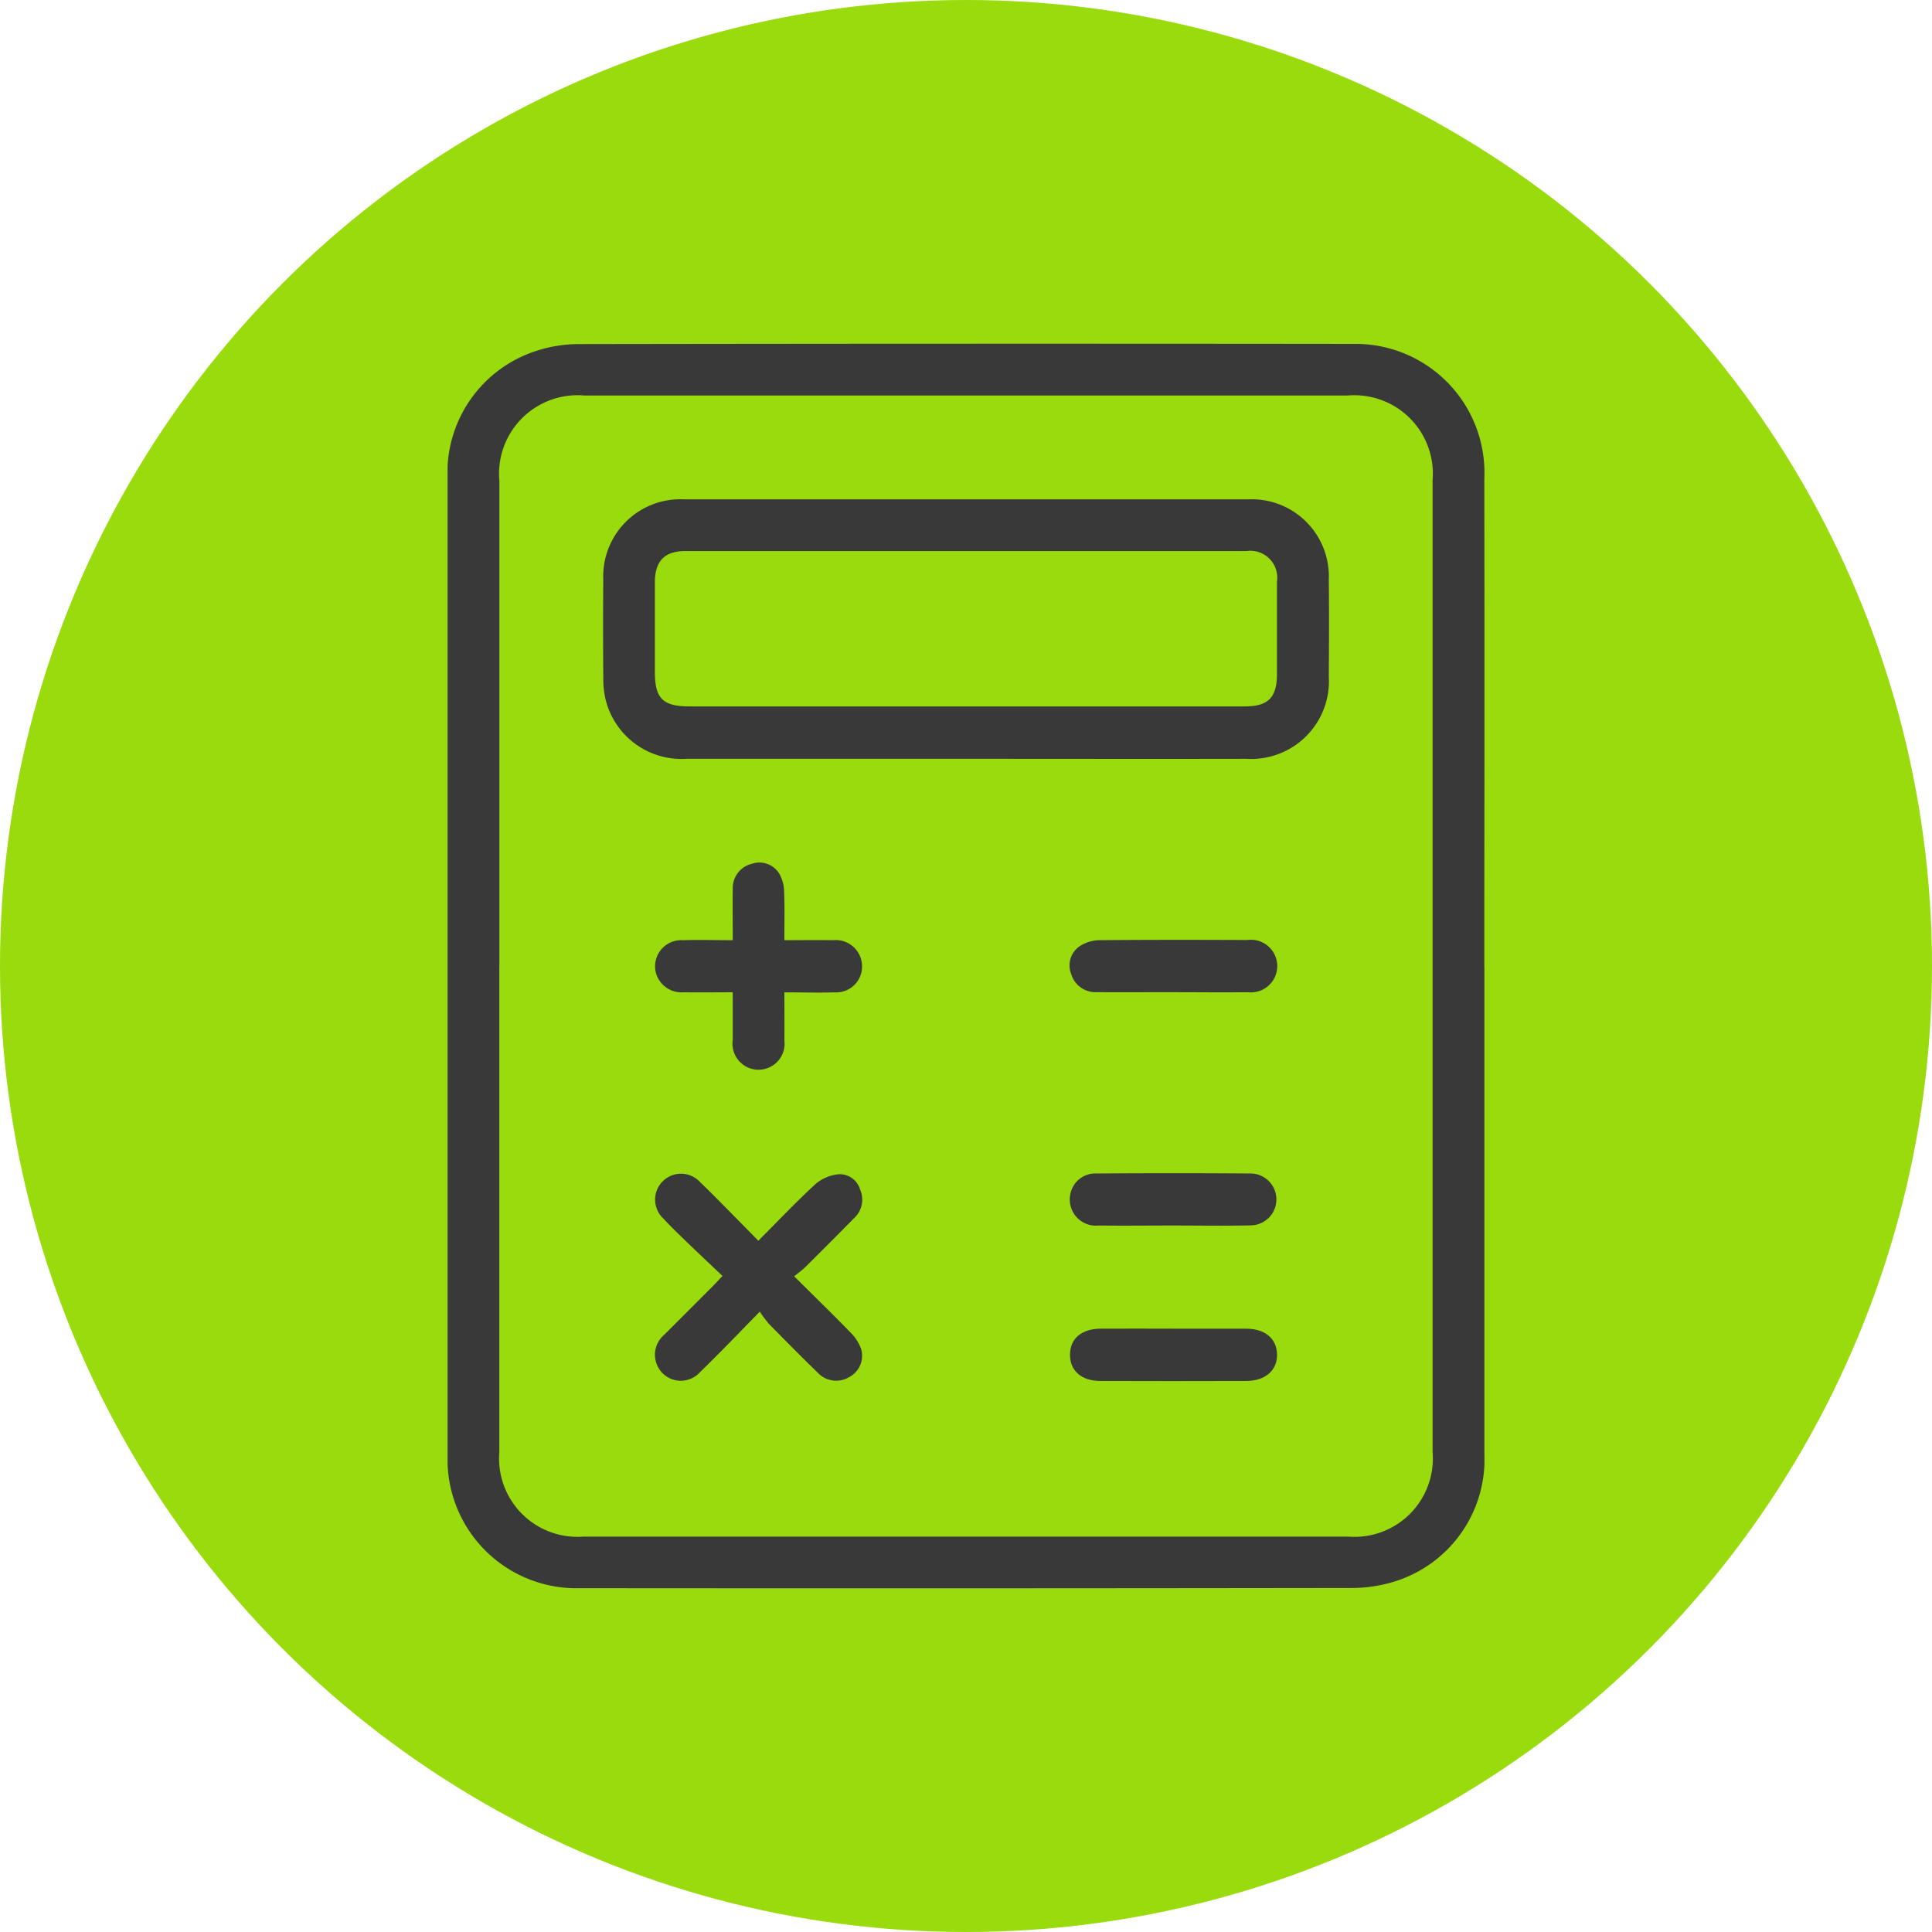
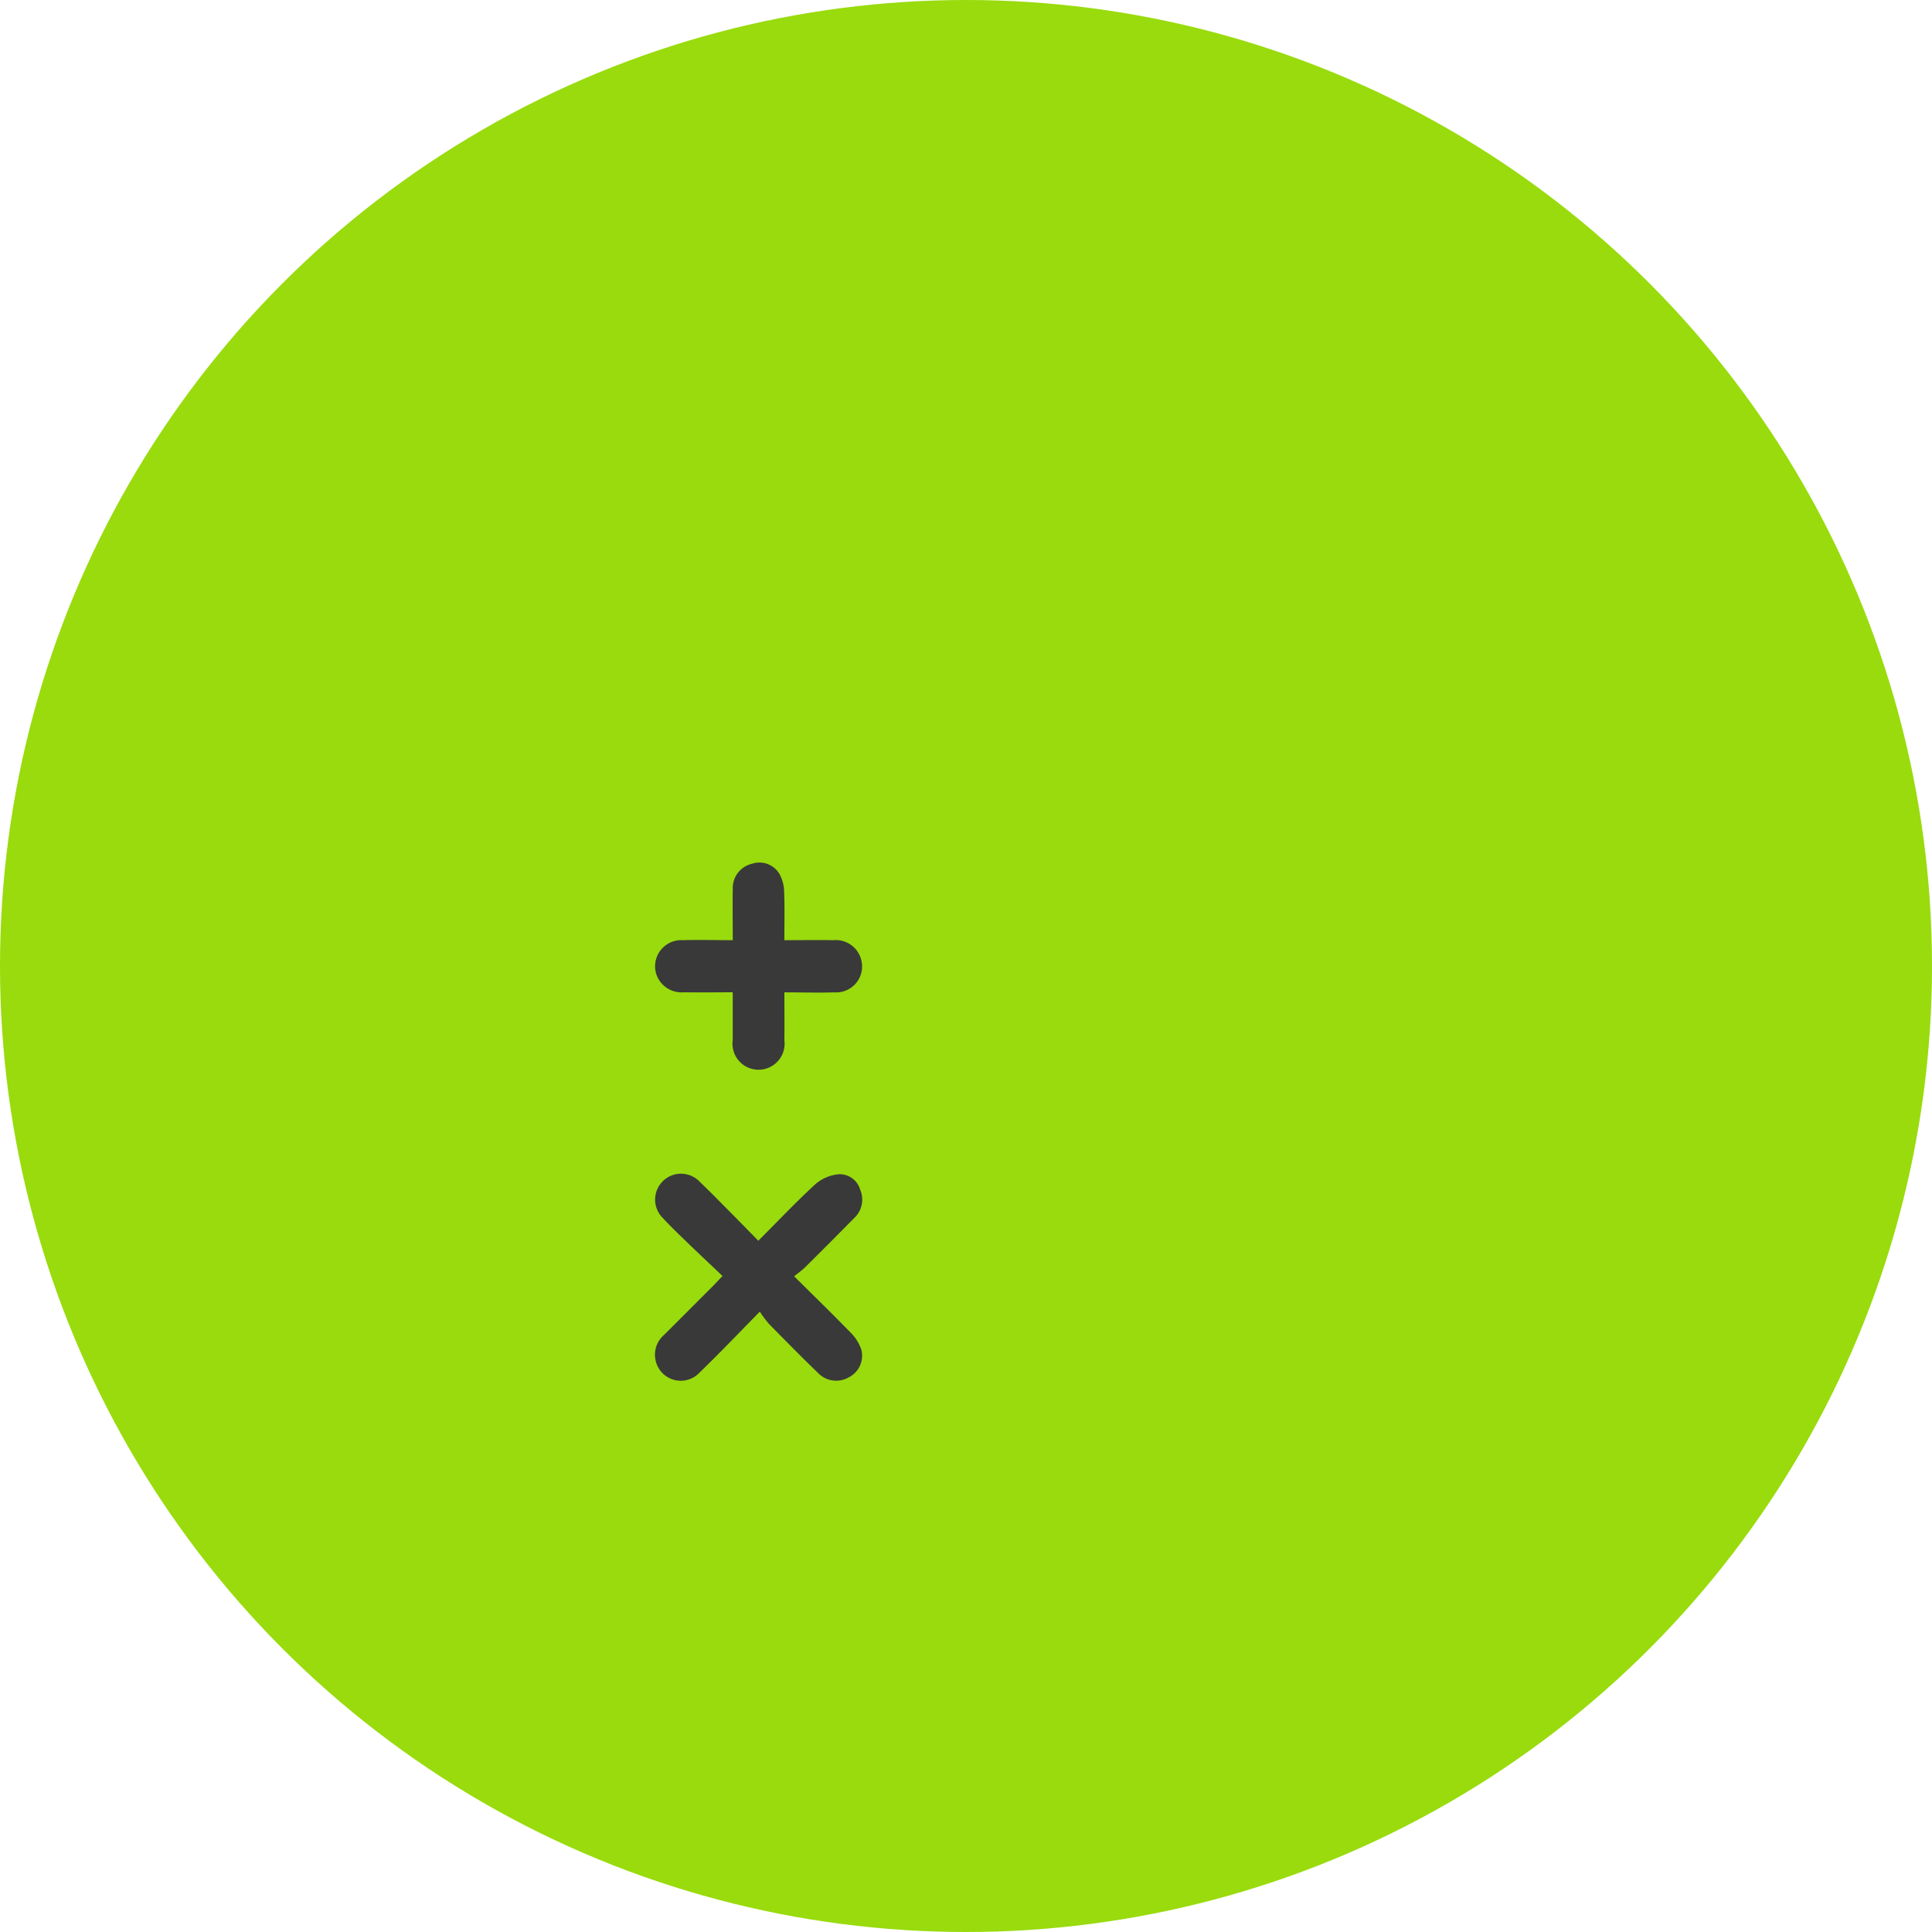
<svg xmlns="http://www.w3.org/2000/svg" width="61" height="61" viewBox="0 0 61 61">
  <defs>
    <clipPath id="clip-path">
      <rect id="Rectangle_259" data-name="Rectangle 259" width="32.737" height="39.297" fill="#393939" />
    </clipPath>
  </defs>
  <g id="Group_1047" data-name="Group 1047" transform="translate(-176 -1821)">
    <circle id="Ellipse_19" data-name="Ellipse 19" cx="30.5" cy="30.5" r="30.5" transform="translate(176 1821)" fill="#99db0d" />
    <g id="Group_1064" data-name="Group 1064" transform="translate(190.132 1831.852)">
      <g id="Group_1063" data-name="Group 1063" clip-path="url(#clip-path)">
-         <path id="Path_2051" data-name="Path 2051" d="M32.735,19.649q0,7.693,0,15.385a4.039,4.039,0,0,1-2.811,4.04,4.575,4.575,0,0,1-1.353.212q-12.2.018-24.4.007A4.07,4.07,0,0,1,0,35.072C0,30.954,0,26.836,0,22.718Q0,13.51,0,4.3A4.044,4.044,0,0,1,2.779.234,4.353,4.353,0,0,1,4.13.012Q16.369-.008,28.608.006a4.07,4.07,0,0,1,4.125,4.258q.01,6.561,0,13.122v2.264m-31.1,0q0,7.672,0,15.344a2.475,2.475,0,0,0,2.647,2.671q12.083,0,24.166,0A2.474,2.474,0,0,0,31.1,34.995q0-15.344,0-30.688a2.478,2.478,0,0,0-2.685-2.671q-12.045,0-24.09,0a2.48,2.48,0,0,0-2.69,2.7q0,7.653,0,15.305" transform="translate(0 0)" fill="#393939" />
-         <path id="Path_2052" data-name="Path 2052" d="M43.444,40.2q-4.411,0-8.823,0a2.466,2.466,0,0,1-2.553-1.891A2.831,2.831,0,0,1,32,37.664c-.007-1.036-.01-2.072,0-3.107a2.437,2.437,0,0,1,2.563-2.549q8.9,0,17.8,0a2.435,2.435,0,0,1,2.544,2.528c.011,1.023.007,2.046,0,3.069A2.454,2.454,0,0,1,52.3,40.2c-2.954.006-5.907,0-8.861,0m-.005-1.654q4.411,0,8.821,0c.74,0,1.014-.279,1.015-1.024,0-.972,0-1.943,0-2.915a.849.849,0,0,0-.966-.966q-8.859,0-17.719,0c-.65,0-.954.321-.956.975,0,.946,0,1.892,0,2.838,0,.843.25,1.092,1.1,1.092h8.706" transform="translate(-27.084 -27.094)" fill="#393939" />
        <path id="Path_2053" data-name="Path 2053" d="M45.951,175.052c-.685.7-1.275,1.316-1.89,1.912a.813.813,0,0,1-1.383-.318.825.825,0,0,1,.26-.868q.76-.759,1.518-1.519c.089-.089.174-.183.32-.336-.386-.367-.766-.722-1.14-1.084-.248-.24-.5-.481-.731-.733a.817.817,0,1,1,1.165-1.144c.315.3.618.611.924.92s.591.6.913.929c.613-.614,1.191-1.226,1.81-1.794a1.319,1.319,0,0,1,.74-.307.673.673,0,0,1,.666.49.79.79,0,0,1-.18.885q-.767.779-1.543,1.548c-.1.1-.213.181-.362.3.622.618,1.206,1.185,1.773,1.768a1.411,1.411,0,0,1,.344.534.761.761,0,0,1-.38.881.794.794,0,0,1-.987-.135c-.524-.506-1.035-1.026-1.546-1.545a3.85,3.85,0,0,1-.29-.389" transform="translate(-36.096 -144.488)" fill="#393939" />
        <path id="Path_2054" data-name="Path 2054" d="M46.725,110.8c0,.551.005,1.035,0,1.518a.823.823,0,1,1-1.631-.013c0-.483,0-.967,0-1.505-.532,0-1.038.008-1.543,0a.841.841,0,0,1-.879-.6.827.827,0,0,1,.847-1.045c.508-.016,1.018,0,1.576,0,0-.563-.009-1.1,0-1.627a.785.785,0,0,1,.607-.786.735.735,0,0,1,.867.322,1.209,1.209,0,0,1,.148.578c.02.482.007.966.007,1.513.536,0,1.041-.008,1.545,0a.828.828,0,0,1,.9.712.817.817,0,0,1-.865.935c-.509.016-1.018,0-1.579,0" transform="translate(-36.091 -90.322)" fill="#393939" />
-         <path id="Path_2055" data-name="Path 2055" d="M131.267,124.271c-.805,0-1.61.006-2.415,0a.8.8,0,0,1-.819-.573.732.732,0,0,1,.279-.885,1.185,1.185,0,0,1,.607-.183c1.559-.015,3.118-.012,4.677-.006a.831.831,0,1,1,.01,1.648c-.779.01-1.559,0-2.338,0" transform="translate(-108.344 -103.797)" fill="#393939" />
-         <path id="Path_2056" data-name="Path 2056" d="M131.278,172.273c-.78,0-1.559.009-2.338,0a.825.825,0,0,1-.9-.977.8.8,0,0,1,.821-.666q2.434-.018,4.868,0a.819.819,0,1,1,0,1.638c-.817.02-1.635.005-2.453.005Z" transform="translate(-108.38 -144.431)" fill="#393939" />
-         <path id="Path_2057" data-name="Path 2057" d="M131.315,202.624c.767,0,1.533,0,2.3,0,.592,0,.96.316.971.806.012.505-.366.842-.972.844q-2.3.008-4.6,0c-.612,0-.975-.329-.965-.845.01-.5.366-.8.965-.806.767-.006,1.533,0,2.3,0" transform="translate(-108.397 -171.524)" fill="#393939" />
      </g>
    </g>
  </g>
</svg>